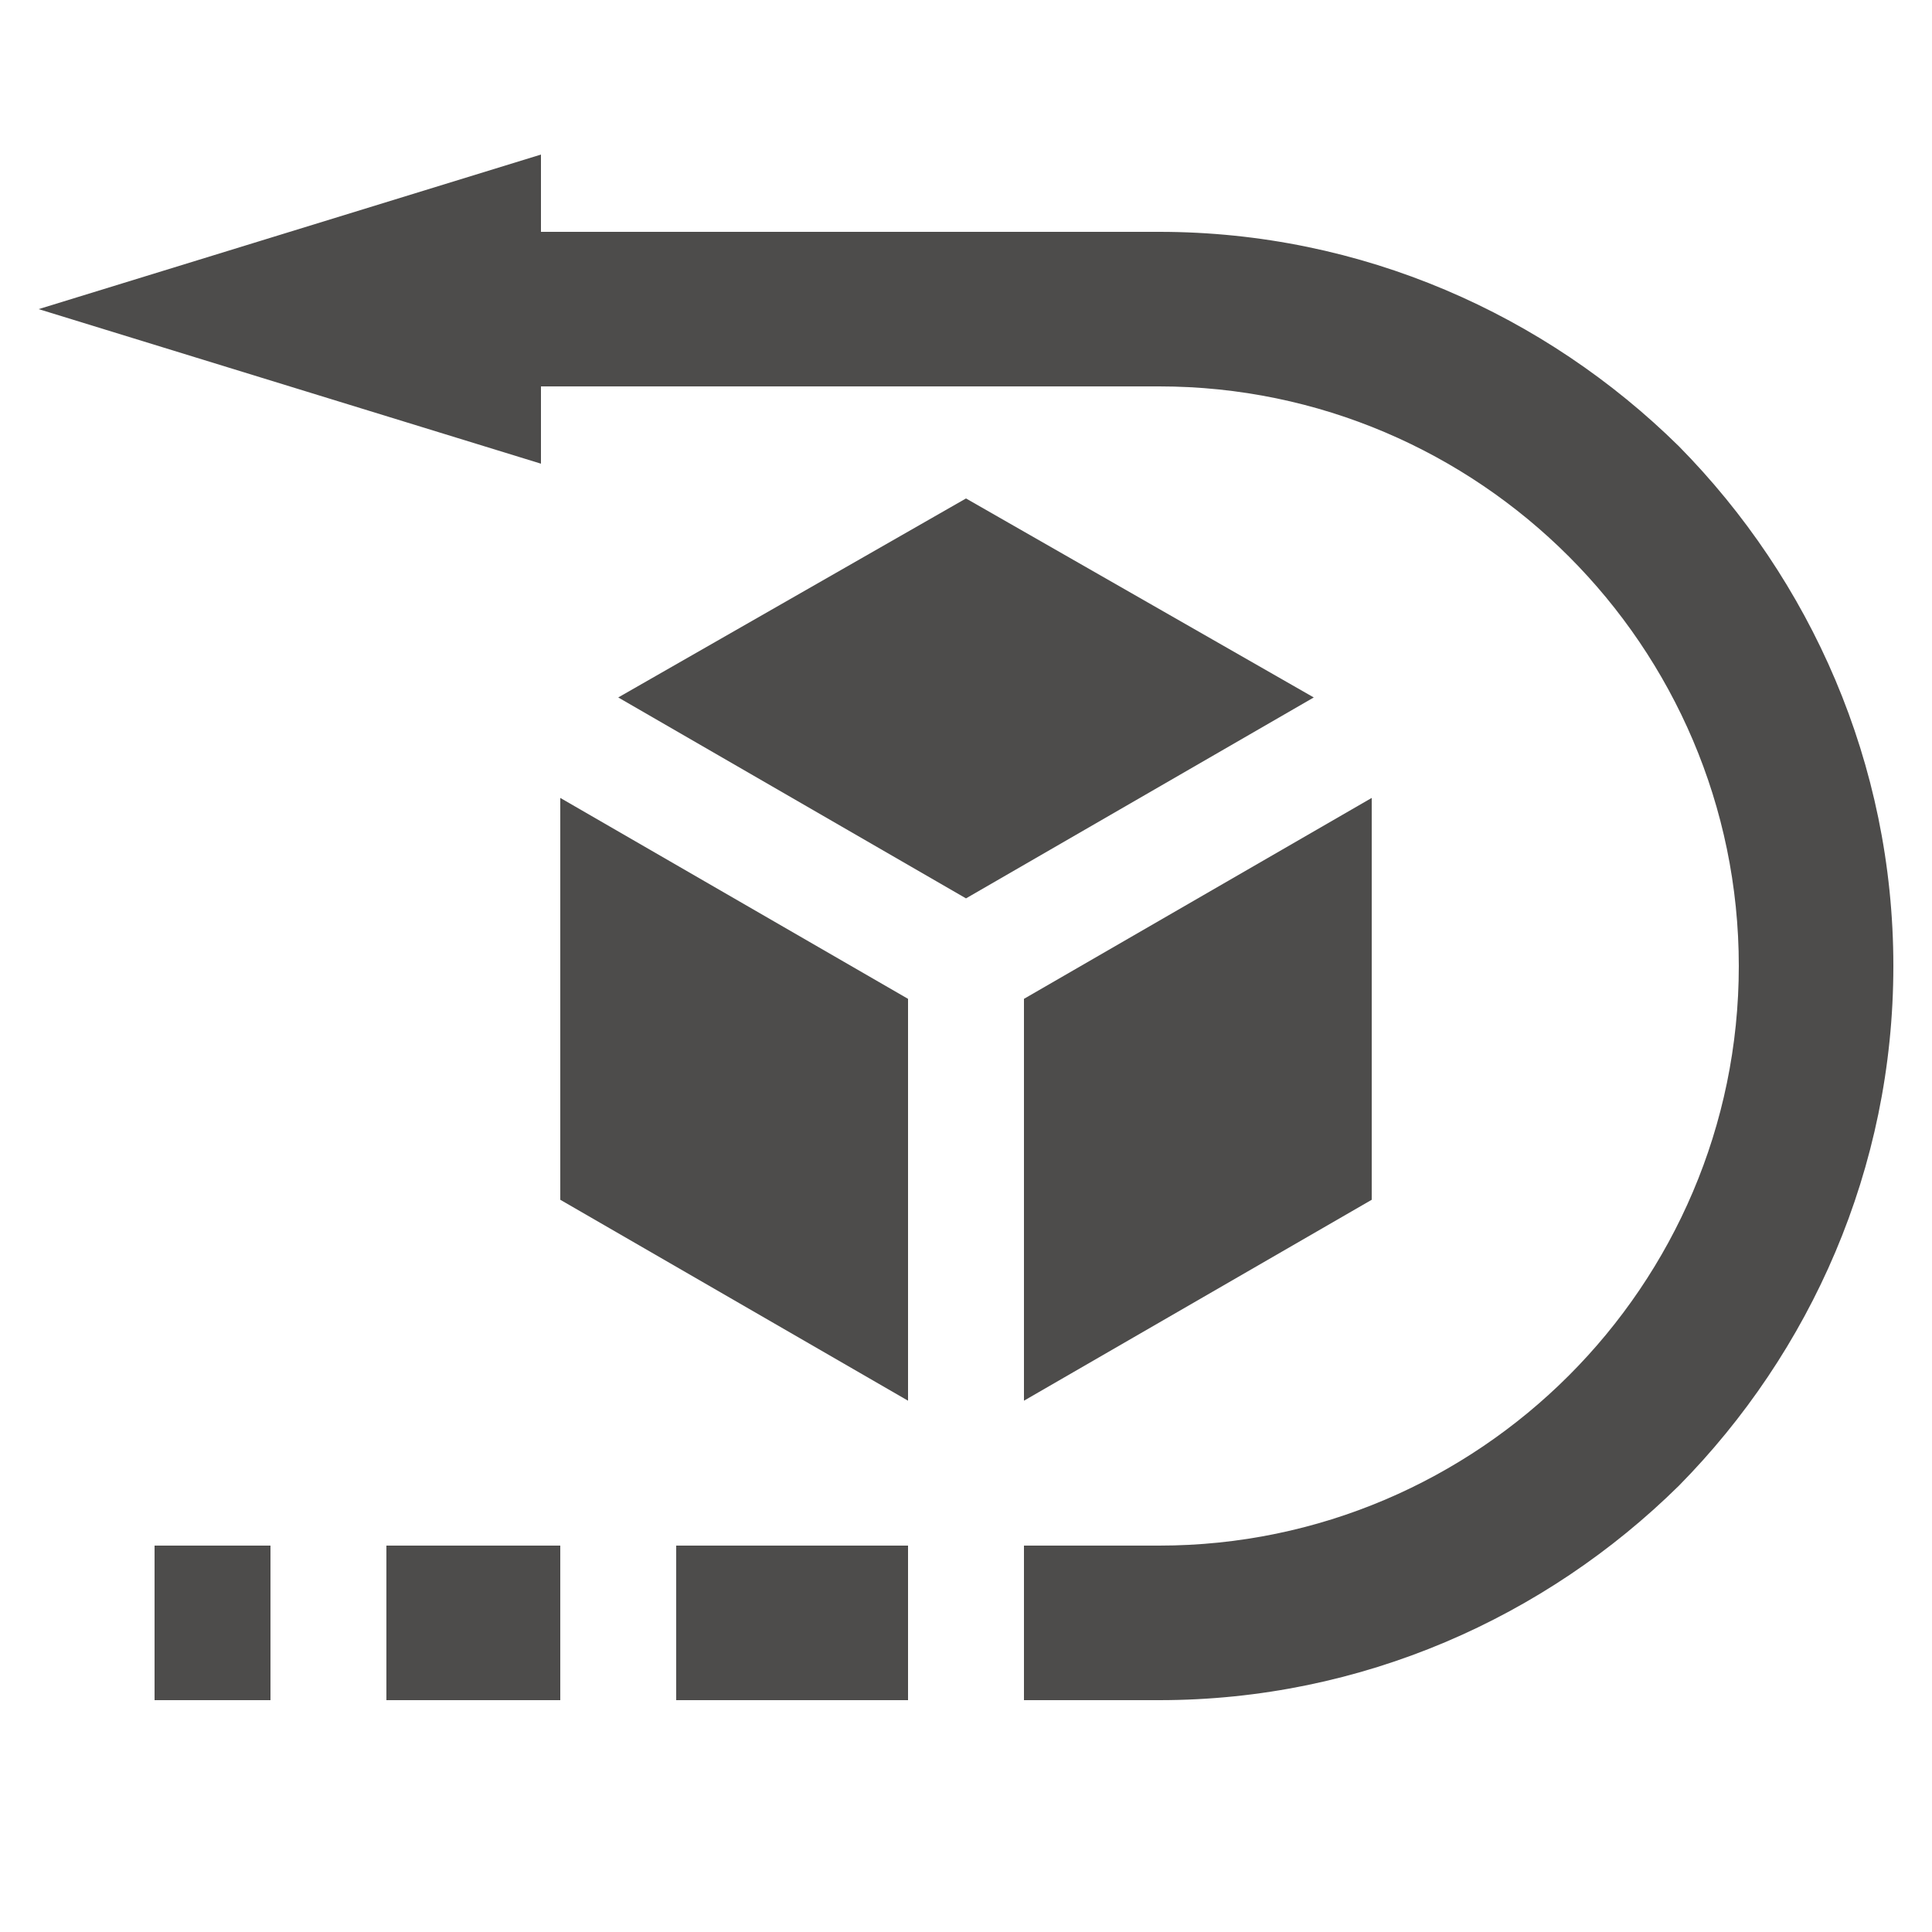
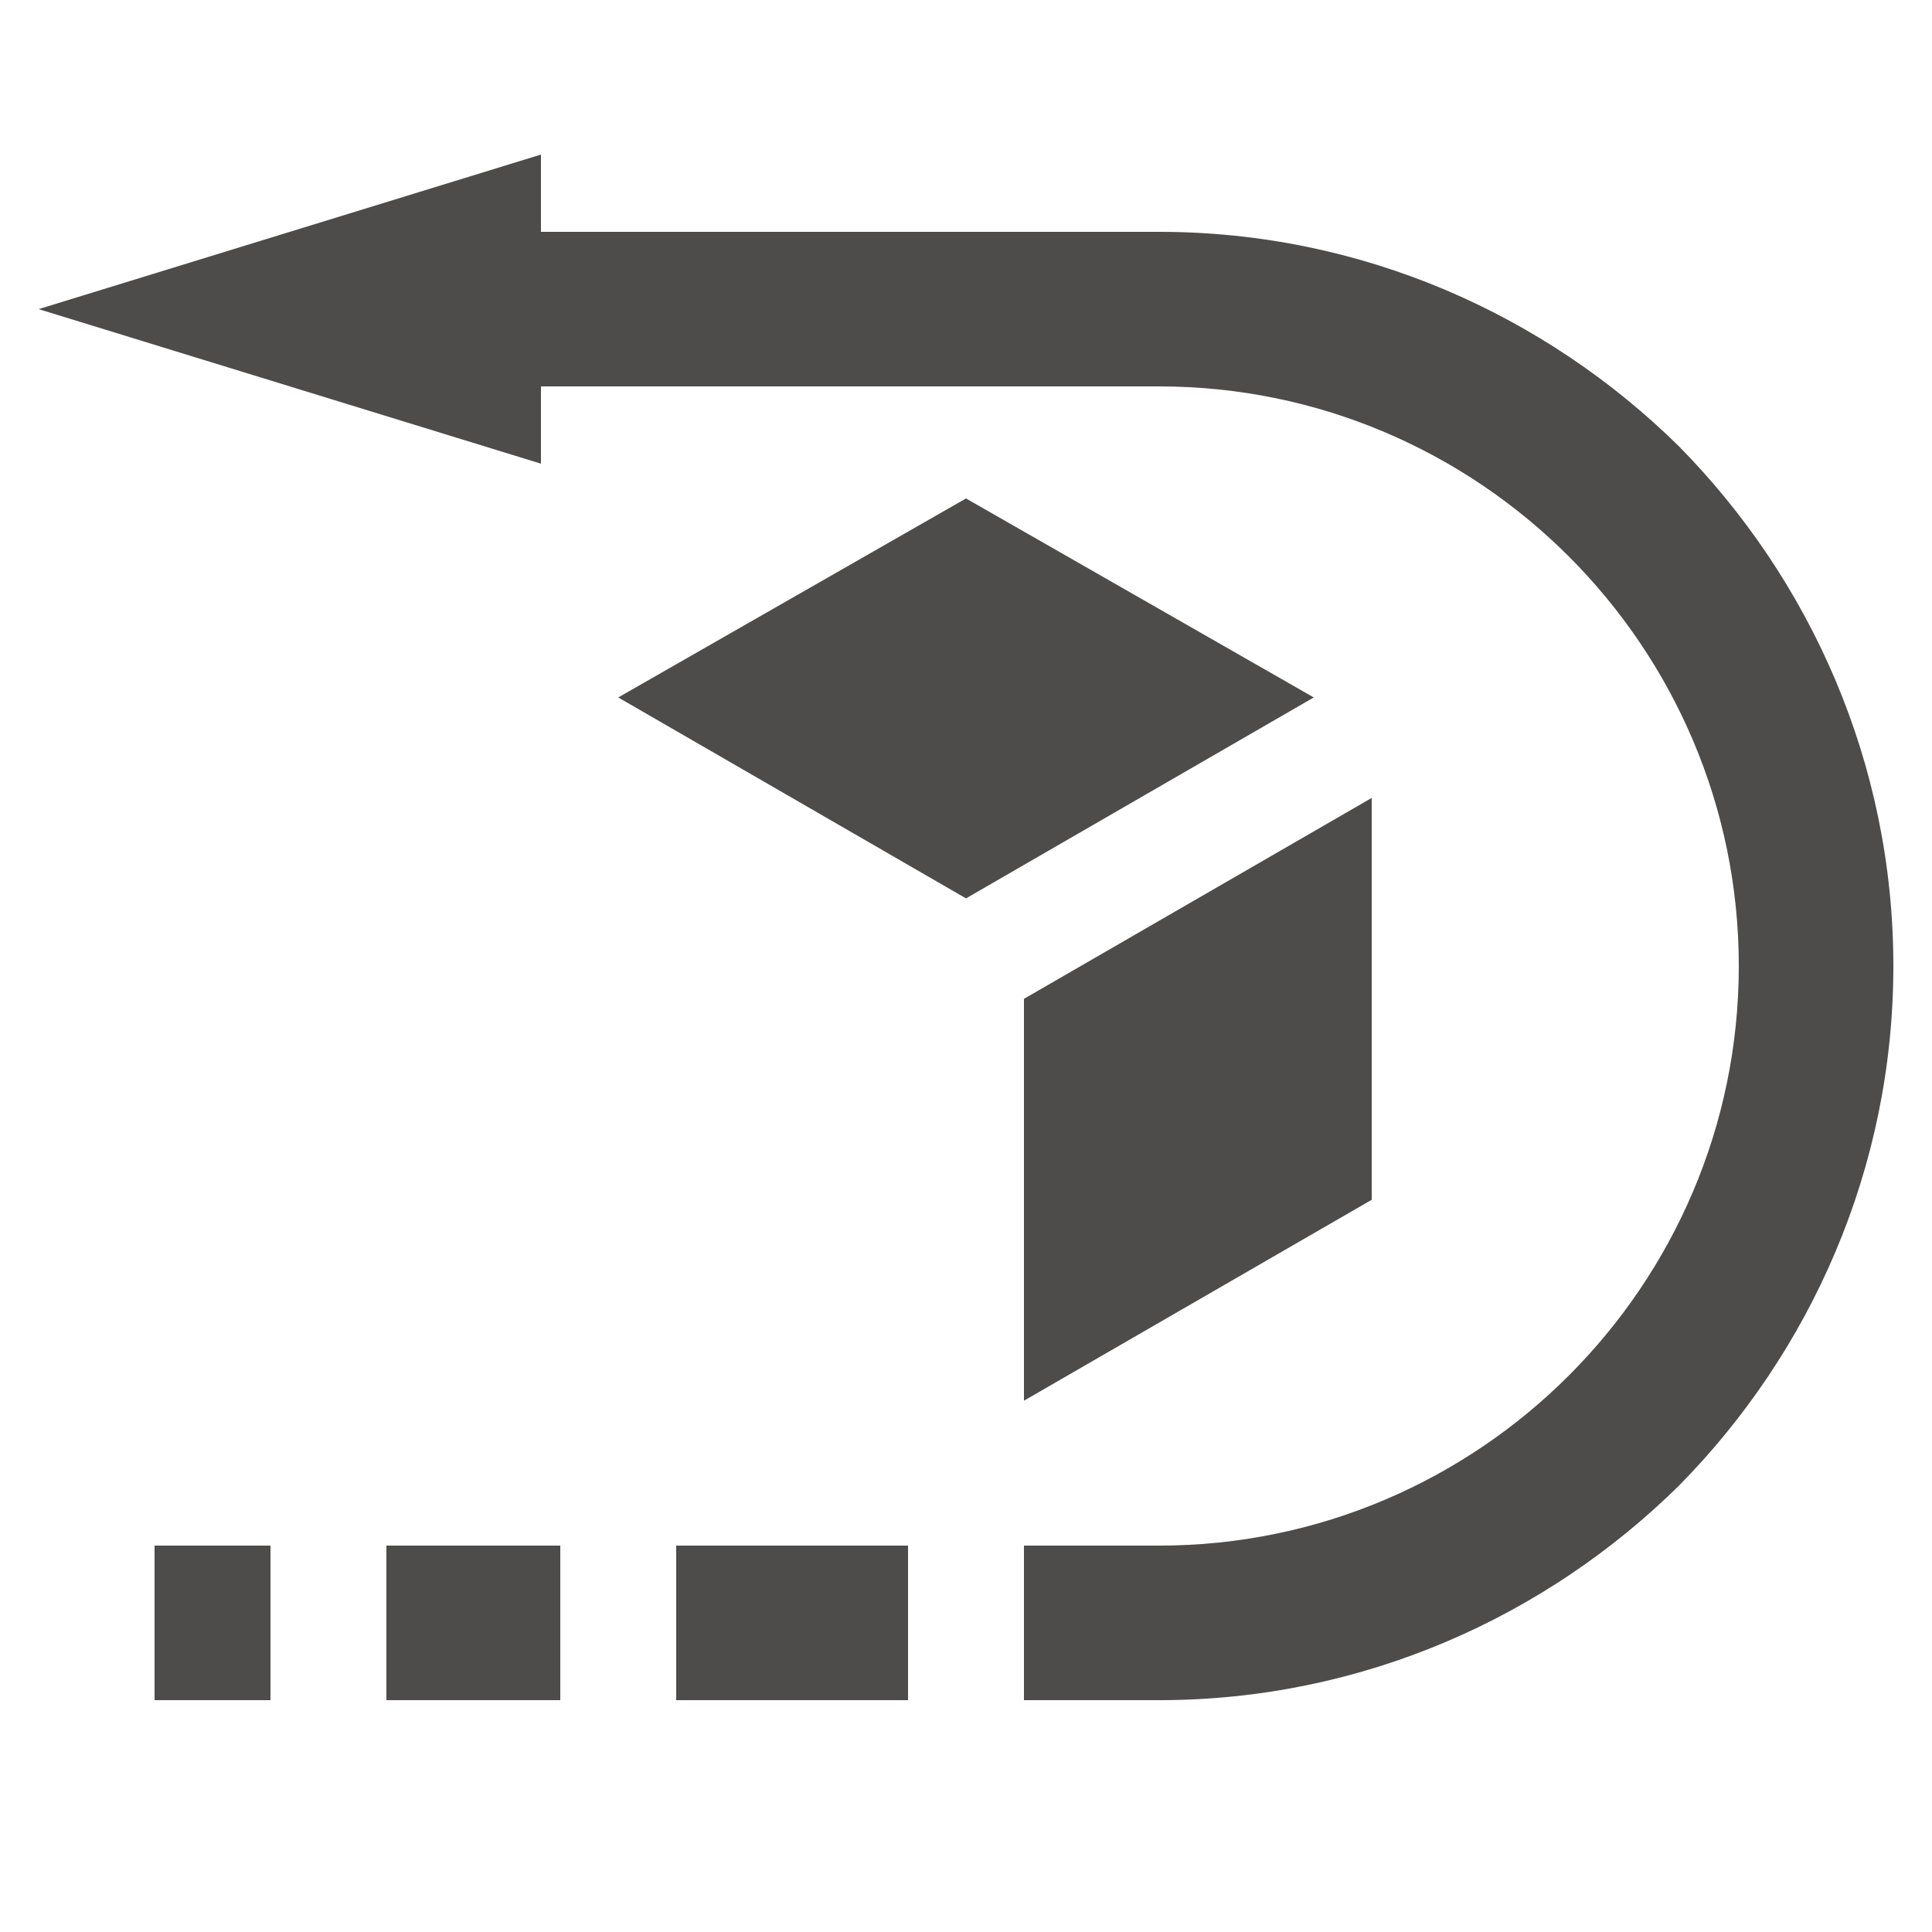
<svg xmlns="http://www.w3.org/2000/svg" version="1.2" baseProfile="tiny" id="Ebene_1" x="0px" y="0px" viewBox="0 0 100 100" overflow="scroll" xml:space="preserve">
  <g id="Rückversand_x2F_Header">
    <g>
      <polygon fill="#4D4C4B" points="50,46.5 68,36.1 50,25.8 32,36.1   " />
      <path fill="#4D4C4B" d="M71,37.9L71,37.9L71,37.9z" />
-       <polygon fill="#4D4C4B" points="47,51.7 29,41.3 29,62.1 47,72.5   " />
      <polygon fill="#4D4C4B" points="53,51.7 53,72.5 71,62.1 71,41.3   " />
      <path fill="#4D4C4B" d="M29,37.9L29,37.9L29,37.9z" />
    </g>
    <g>
      <polyline fill="#4D4C4B" points="35,88 47,88 47,80 35,80   " />
      <polyline fill="#4D4C4B" points="20,88 29,88 29,80 20,80   " />
      <polyline fill="#4D4C4B" points="8,88 14,88 14,80 8,80   " />
    </g>
    <path fill="#4D4C4B" d="M86.9,23.1C80,16.3,70.5,12,60,12H28V8L2,16l26,8v-4h32c8.3,0,15.8,3.4,21.2,8.8C86.6,34.2,90,41.7,90,50   s-3.4,15.8-8.8,21.2C75.8,76.6,68.3,80,60,80h-7v8h7c10.5,0,20-4.3,26.9-11.1C93.7,70,98,60.5,98,50S93.7,30,86.9,23.1z" />
  </g>
</svg>